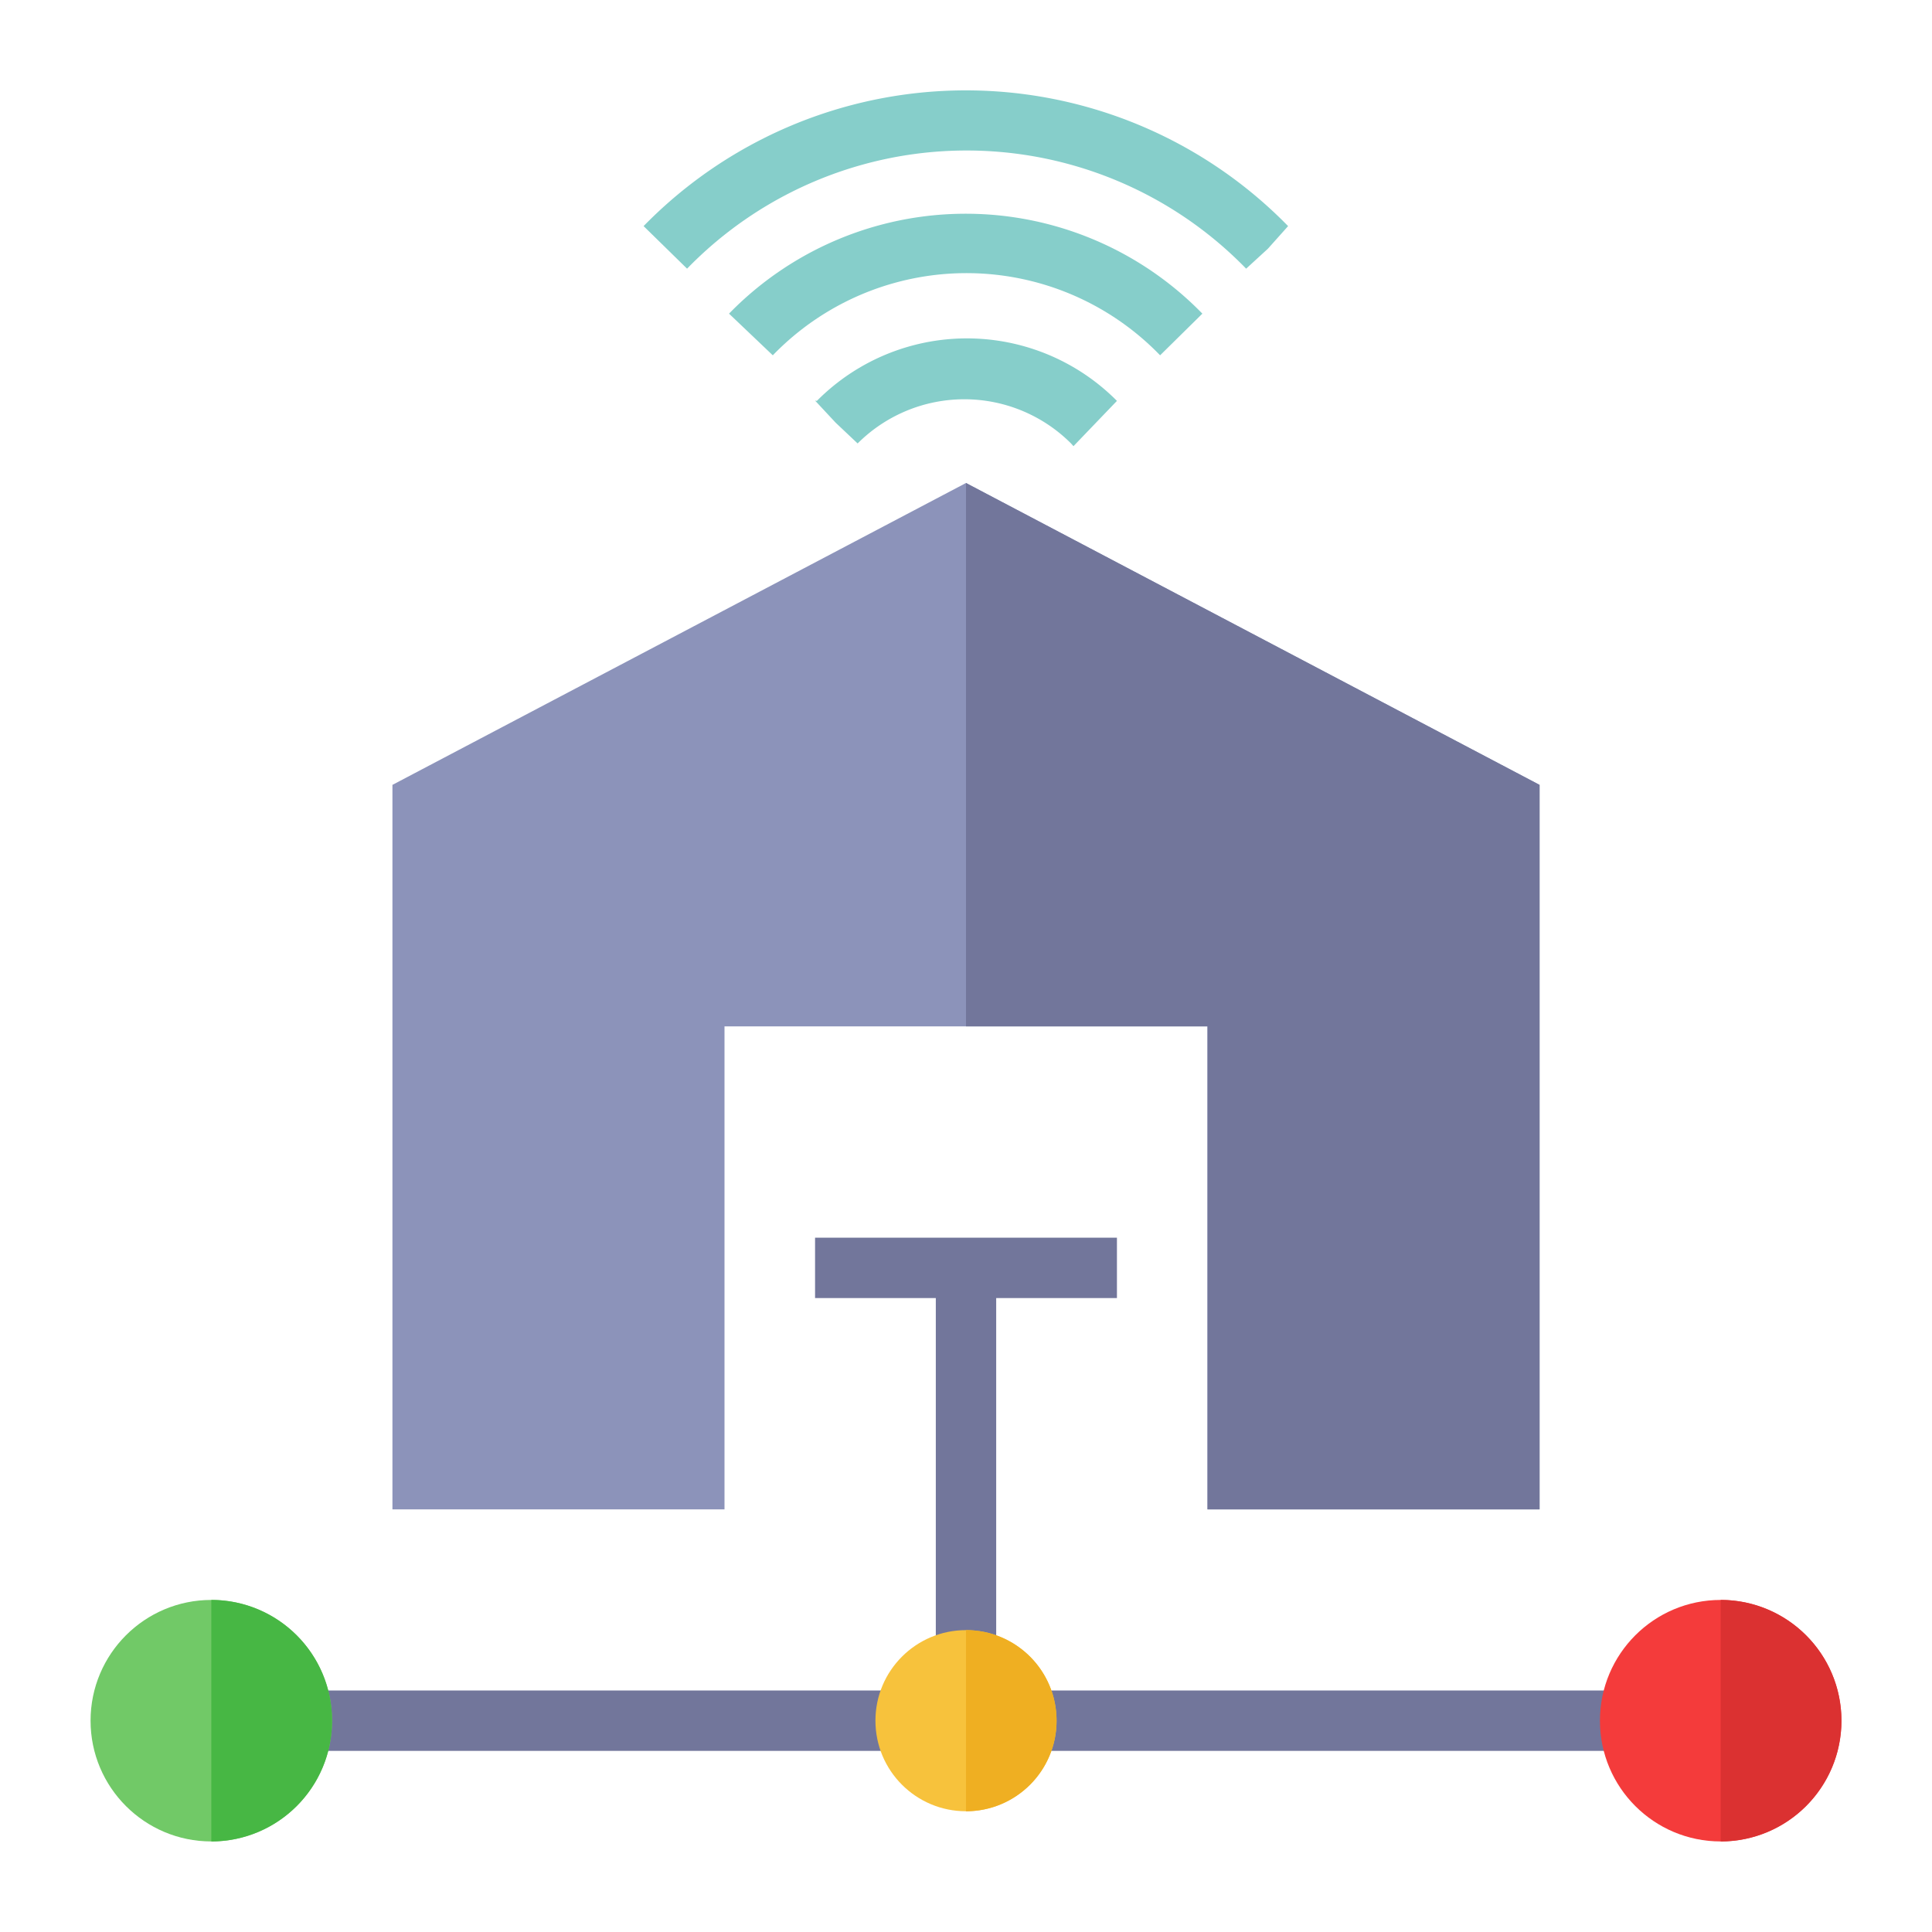
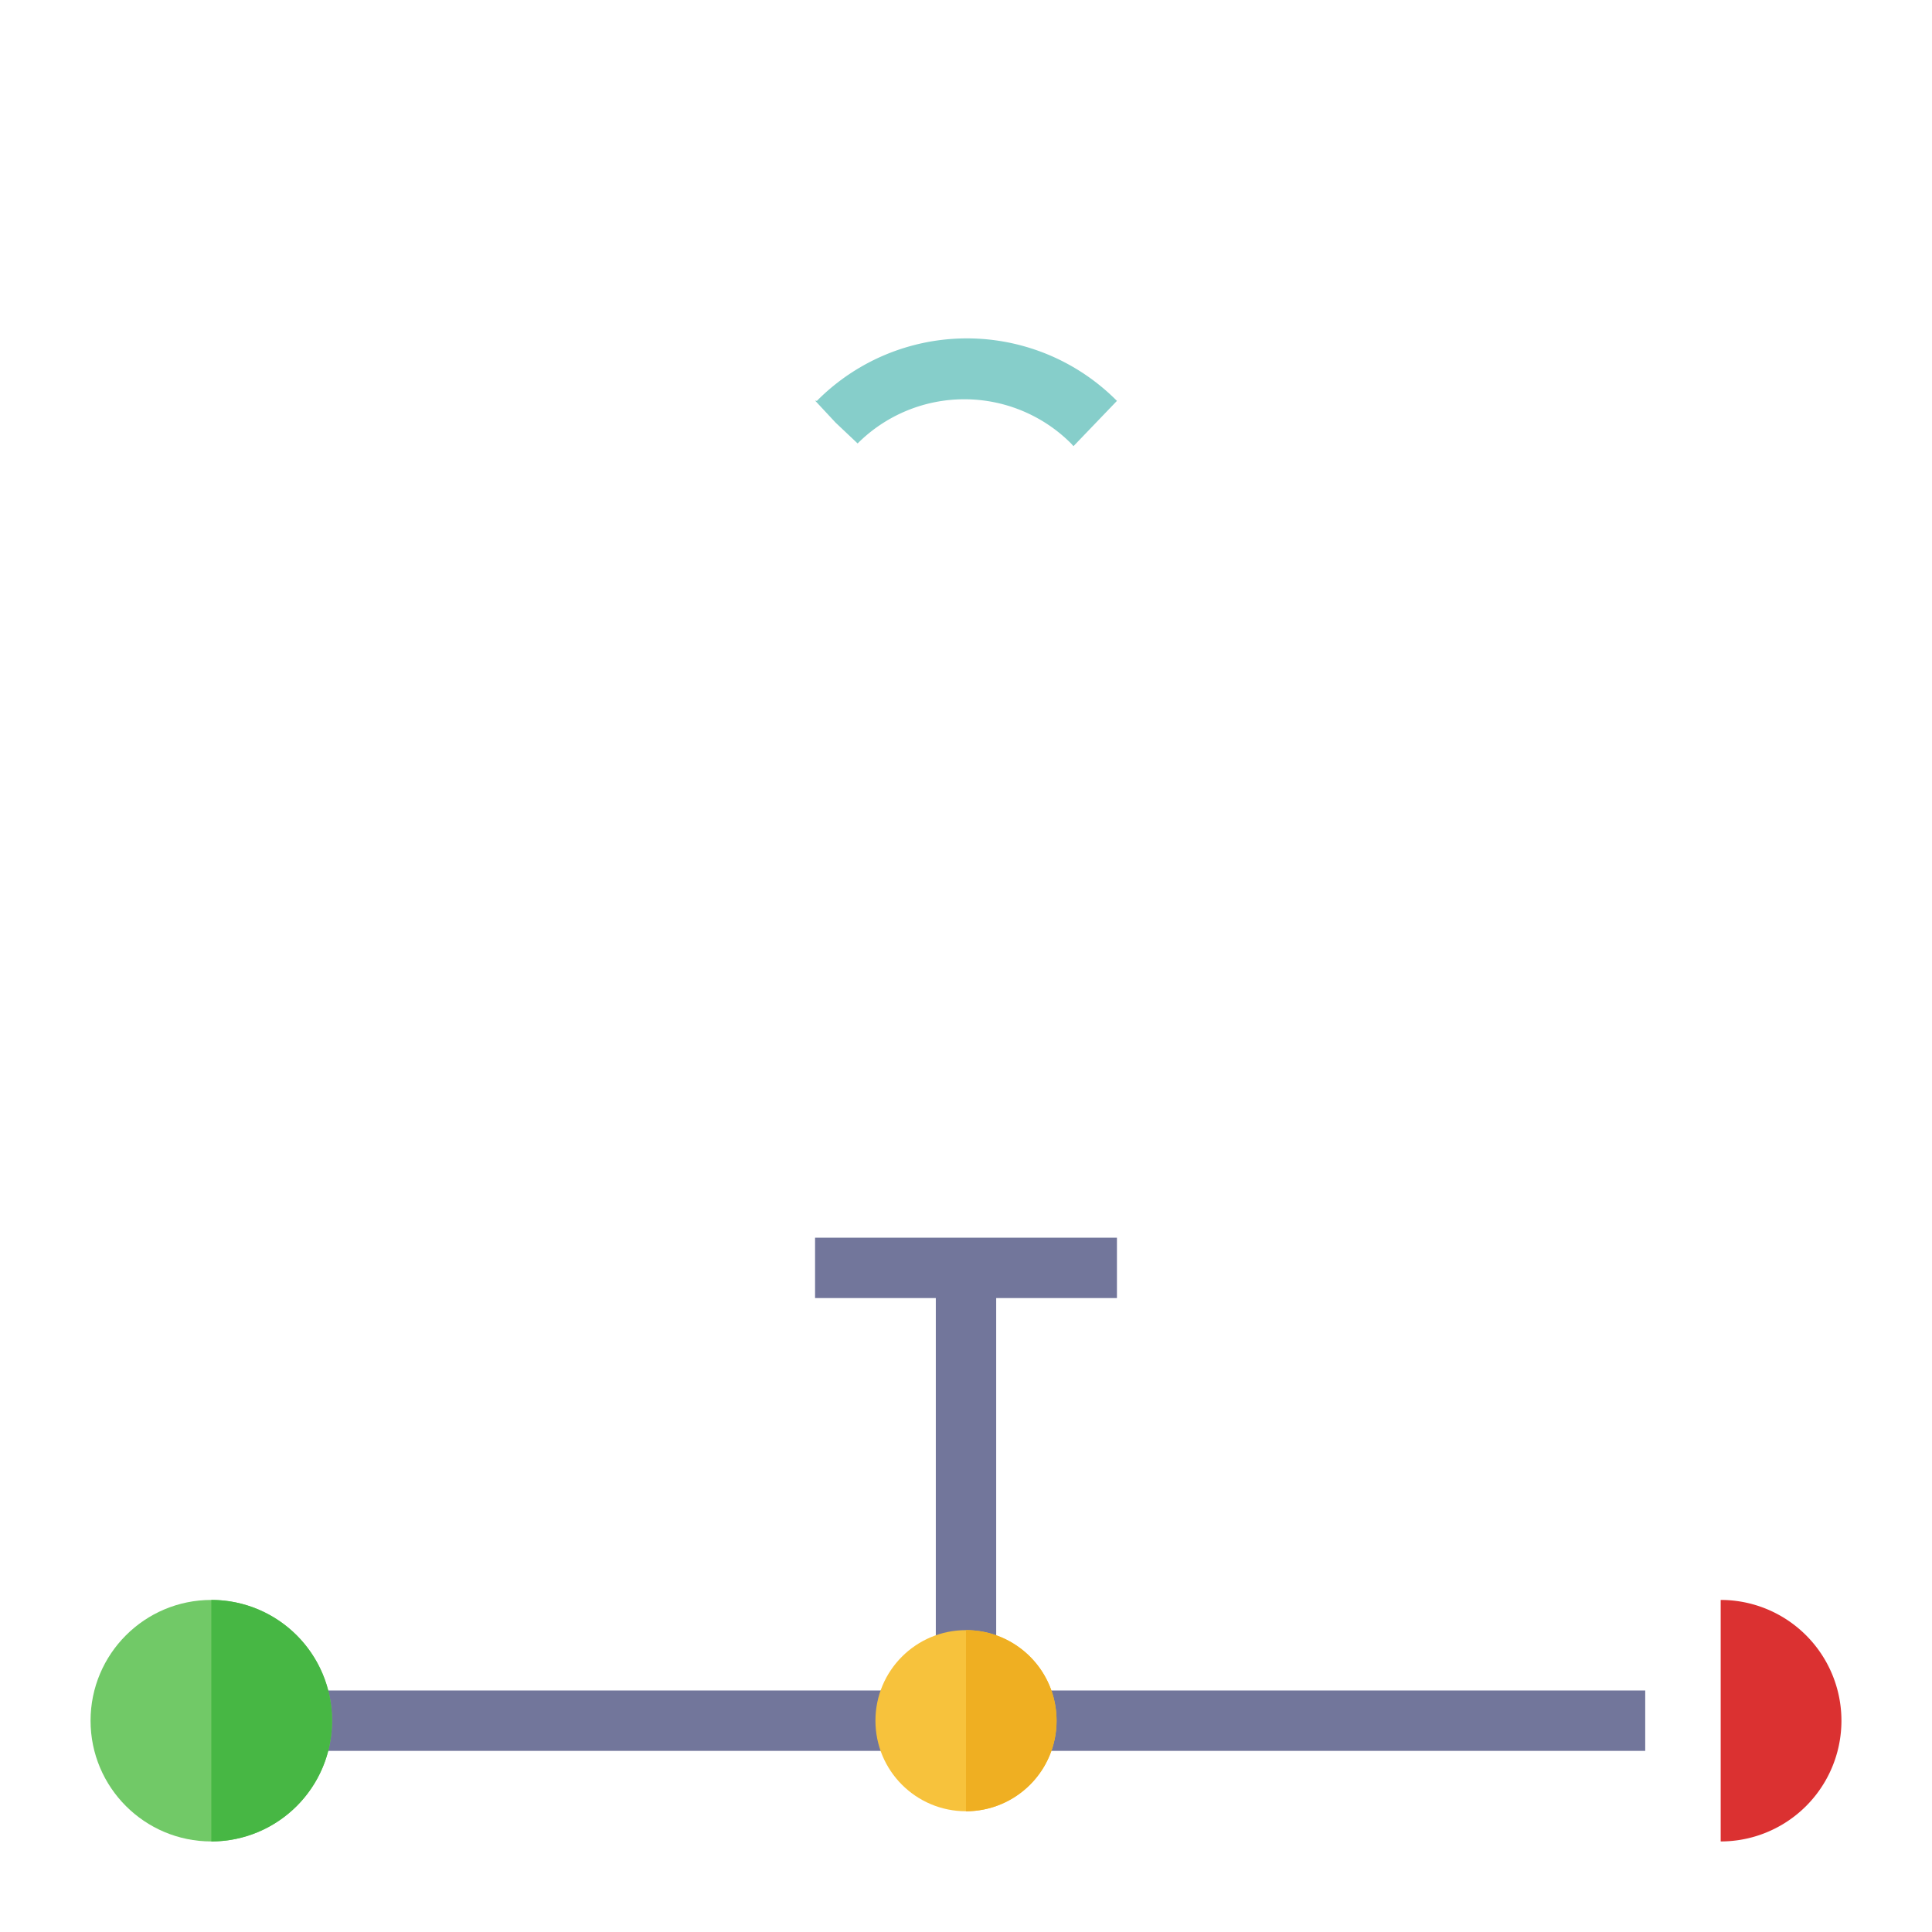
<svg xmlns="http://www.w3.org/2000/svg" version="1.1" width="512" height="512" x="0" y="0" viewBox="0 0 64 64" style="enable-background:new 0 0 512 512" xml:space="preserve" class="">
  <g>
    <g fill="#72769b">
      <path d="m9 56h22v2h-22z" fill="#72769b" data-original="#72769b" class="" />
      <path d="m33.5 56h21v2h-21z" fill="#72769b" data-original="#72769b" class="" />
      <path d="m31 42h2v13h-2z" fill="#72769b" data-original="#72769b" class="" />
      <path d="m27 41h10v2h-10z" fill="#72769b" data-original="#72769b" class="" />
    </g>
    <circle cx="7" cy="57" fill="#71c967" r="4" data-original="#71c967" />
    <path d="m7 53a4 4 0 0 1 0 8" fill="#47b744" data-original="#47b744" />
-     <circle cx="57" cy="57" fill="#f43b3b" r="4" data-original="#f43b3b" />
    <path d="m57 53a4 4 0 0 1 0 8" fill="#db3131" data-original="#db3131" class="" />
    <circle cx="32" cy="57" fill="#f7c23c" r="3" data-original="#f7c23c" class="" />
    <path d="m32 54a3 3 0 0 1 0 6" fill="#efaf22" data-original="#efaf22" />
-     <path d="m40 50v-16h-16v16h-11v-24l19-10 19 10v24z" fill="#8c93ba" data-original="#8c93ba" class="" />
-     <path d="m32 16v18h8v16h11v-24z" fill="#72769b" data-original="#72769b" class="" />
    <path d="m27 13.27.68.73.73.69a5 5 0 0 1 7.07 0l.08.09 1.44-1.5a7 7 0 0 0 -9.94 0z" fill="#86ceca" data-original="#86ceca" />
-     <path d="m39.83 10.39a10.94 10.94 0 0 0 -15.68 0l.71.71-.71-.71 1.45 1.38a8.92 8.92 0 0 1 12.83 0z" fill="#86ceca" data-original="#86ceca" />
-     <path d="m42 8.24.67-.75a14.92 14.92 0 0 0 -21.35 0l1.44 1.41a12.91 12.91 0 0 1 18.52 0z" fill="#86ceca" data-original="#86ceca" />
  </g>
</svg>